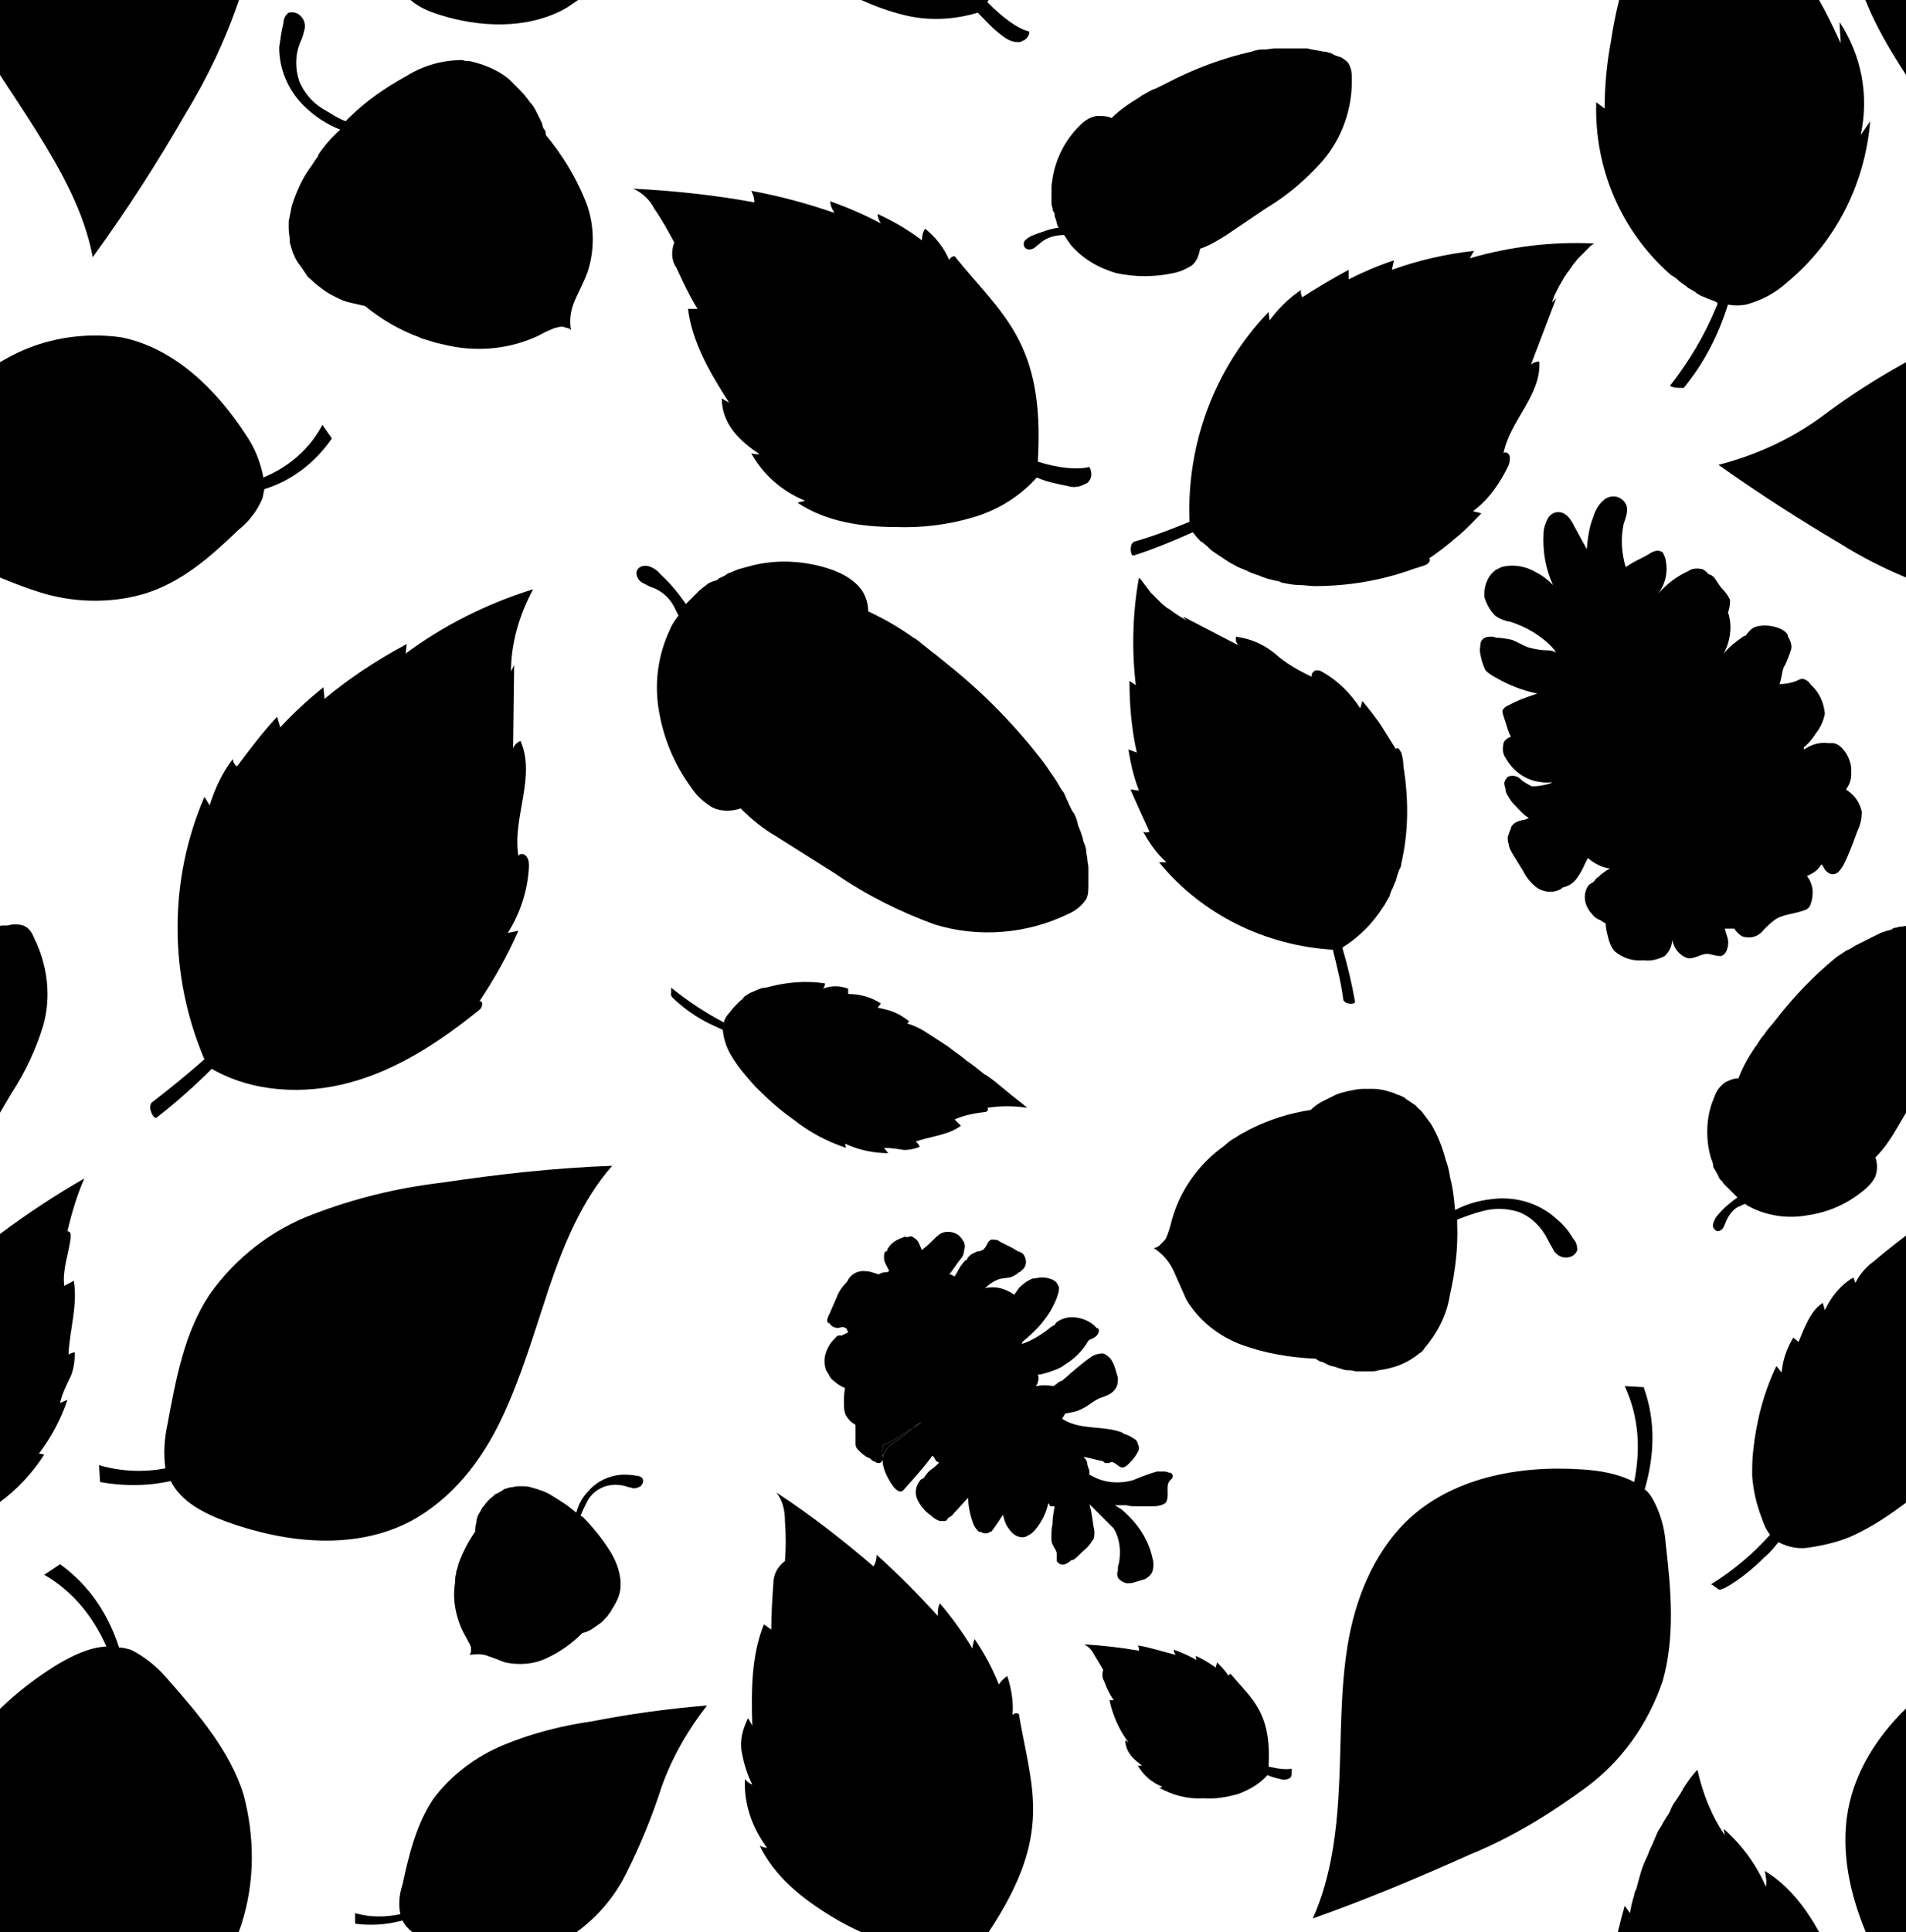
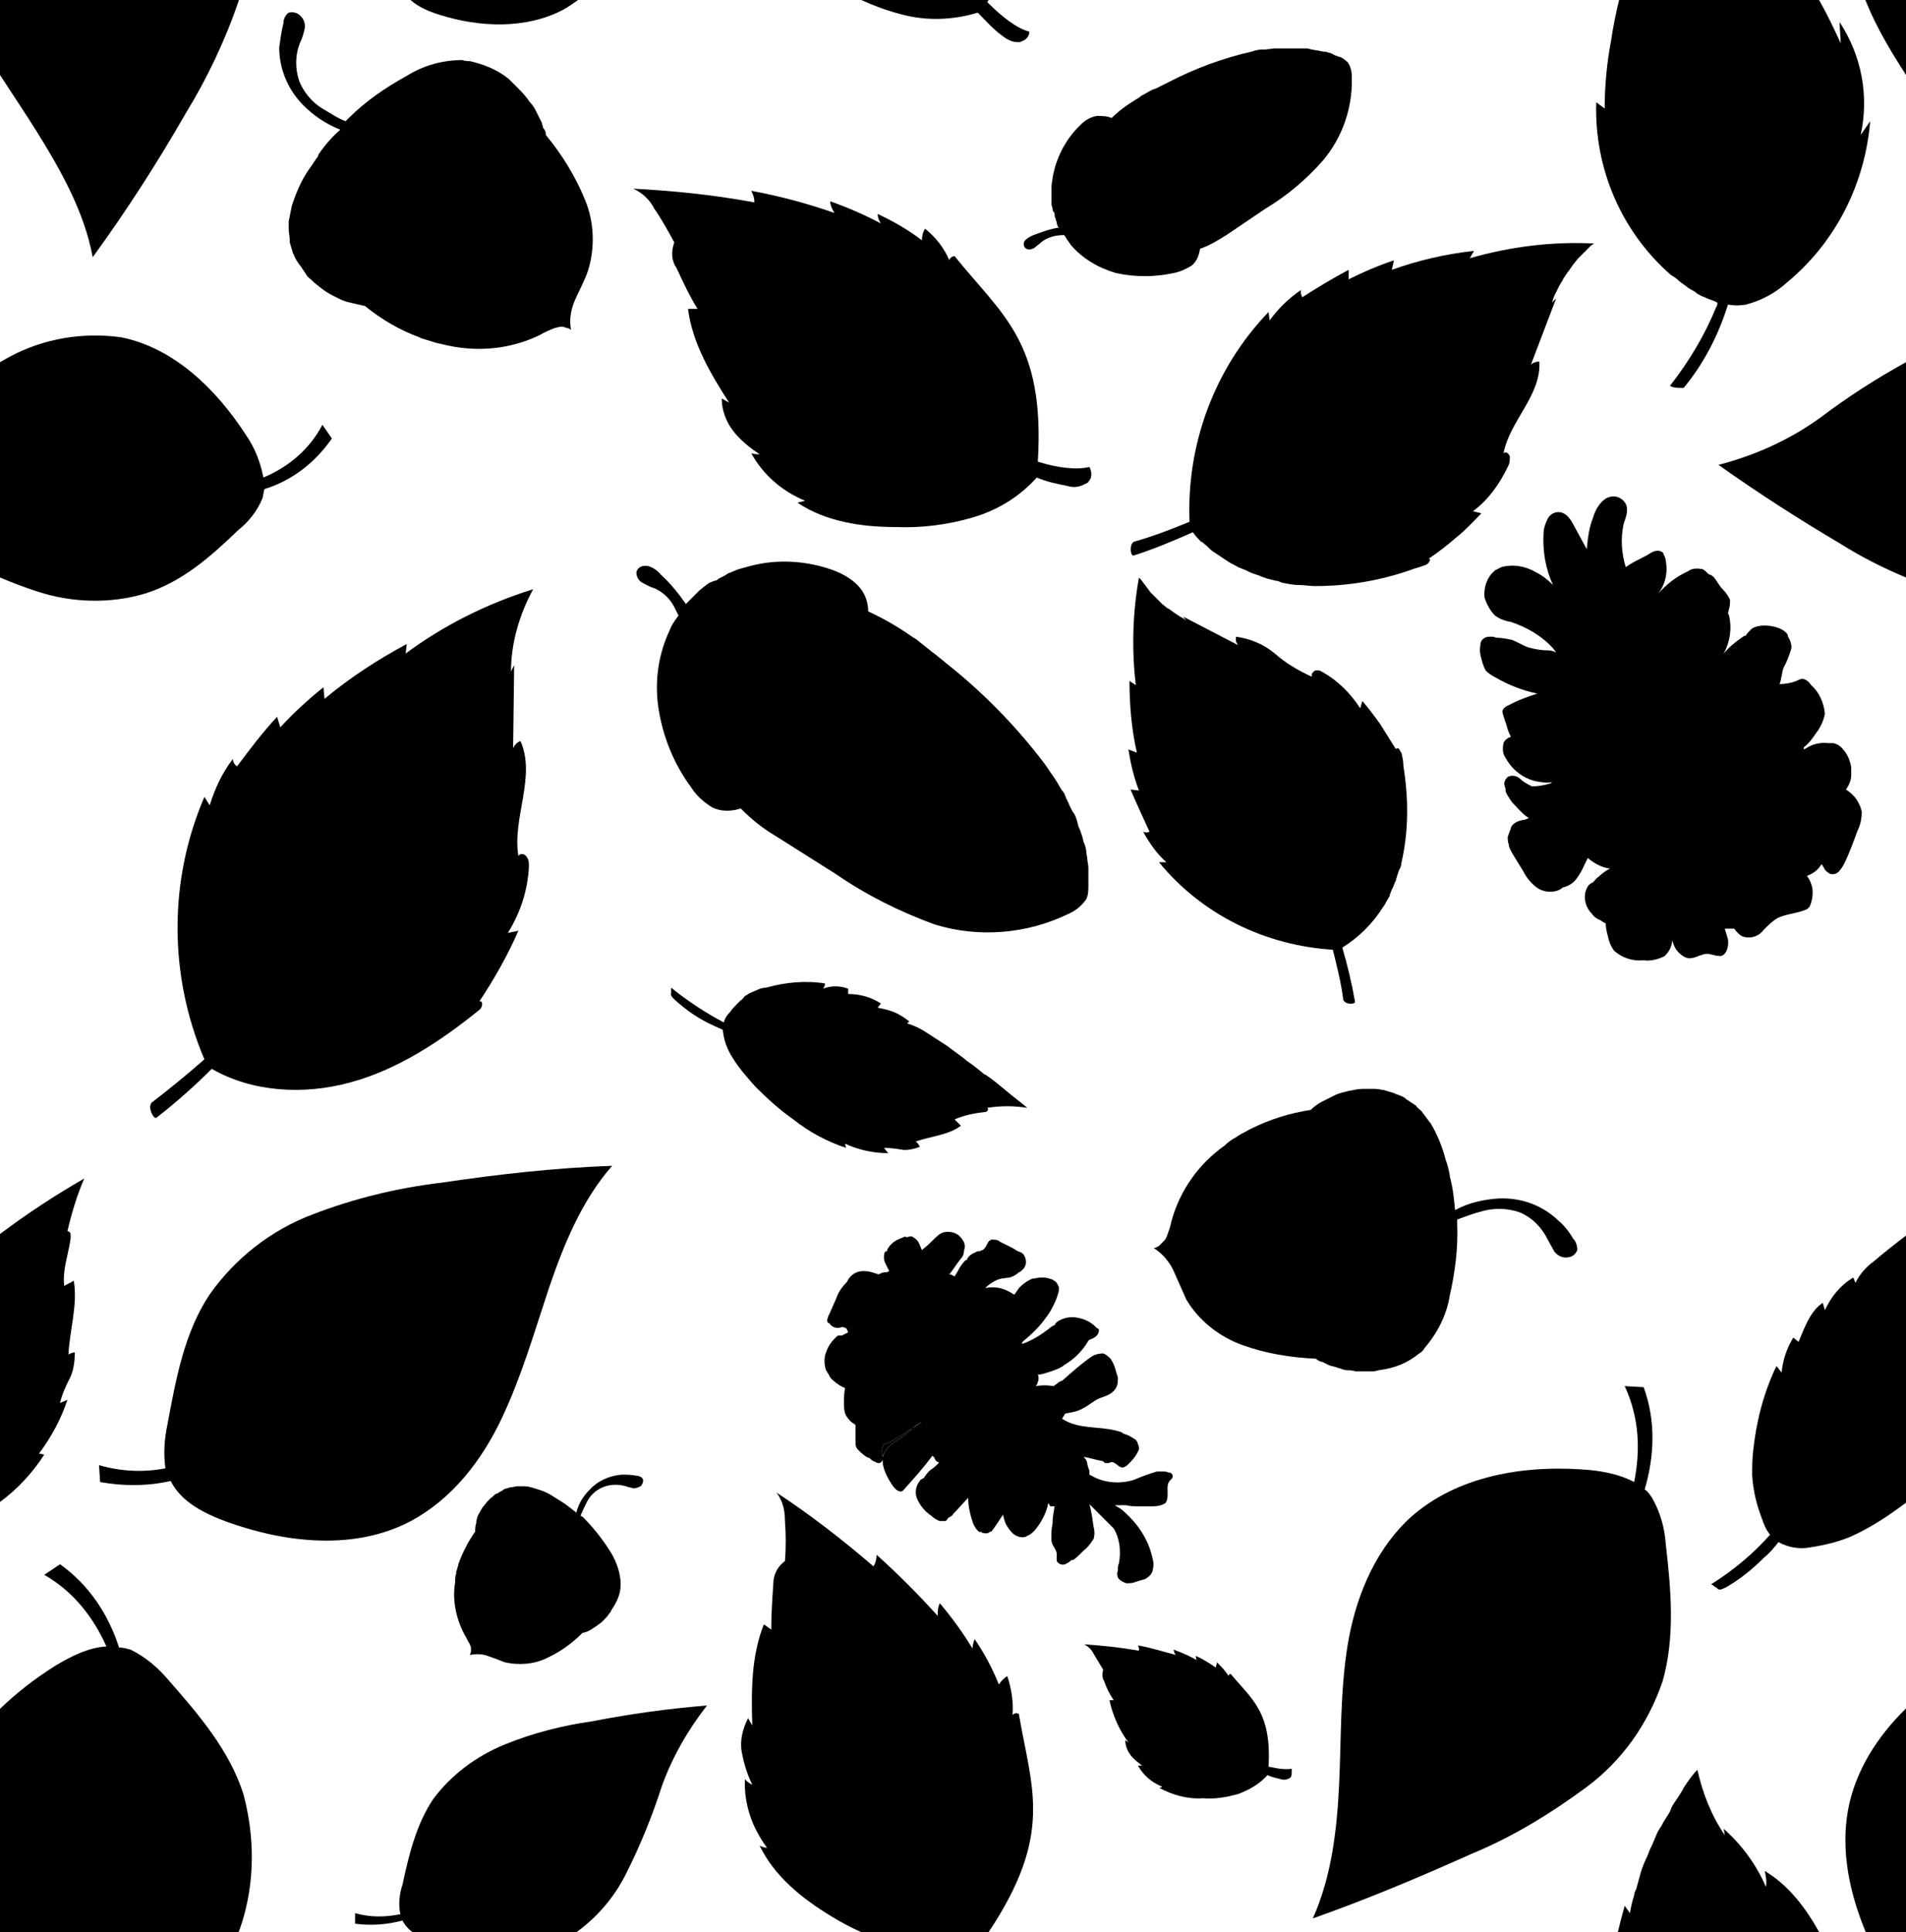
<svg xmlns="http://www.w3.org/2000/svg" id="Layer_1" viewBox="0 0 180.9 183.3">
  <path d="m85.9,136.1c.23-.18.44-.39.67-.59-.69.45-1.38.87-2.07,1.29-.2.1-.4.2-.6.2-.1.2-.2.4-.2.6,0,.28.08.47.09.66.02-.13.05-.25.11-.36.4-.9,1.3-1.2,2-1.8Z" stroke-width="0" />
  <path d="m172.8,39.6c-2.9,2.1-6.2,3.6-9.7,4.5,3.8,2.7,7.7,5.2,11.6,7.5,1.96,1.24,4.05,2.29,6.2,3.19v-20.43c-2.82,1.56-5.51,3.28-8.1,5.24Z" stroke-width="0" />
  <path d="m175.4,171.7c-.72,3.96.18,7.99,1.68,11.6h3.82v-21.22c-2.72,2.66-4.81,5.91-5.5,9.62Z" stroke-width="0" />
-   <path d="m180,88c-.2,0-.4.1-.5.2l-.4.1-.6.2-.4.2-.6.3-.4.2c-.2.1-.4.2-.6.3l-.4.2c-.2.1-.4.3-.7.4l-.2.1-.9.6c-2.2,1.8-4.1,3.8-5.8,6-.3.4-.6.7-.9,1.1l-.2.3c-.3.3-.5.7-.7,1l-.1.1c-.6.9-1.2,1.9-1.6,3-.5,0-.9.2-1.3.4-.5.4-.8.8-1,1.4-.1.2-.1.3-.2.5-.6,1.7-.6,3.6-.1,5.3.1.2.2.5.2.7s.2.4.3.6c0,.1.1.1.1.2.1.1.1.3.2.4.1.1.1.2.2.2l.2.3.2.2.3.3.2.2.3.3.2.2.1.1c-.7.5-1.3,1-1.8,1.6-.2.2-.4.5-.5.9-.1.3.1.6.4.7.3,0,.5-.2.6-.4.1-.2.2-.5.3-.7.3-.6.7-1.1,1.3-1.3.1-.1.3-.1.4-.2l.3.2c.2.1.4.2.6.3,1.6.7,3.3.9,5,.6,2.1-.3,3.8-1.1,5.3-2.3.5-.4.9-.8,1.2-1.4.2-.6.2-1.2,0-1.8.7-.7,1.2-1.4,1.7-2.2l1.2-2.03v-17.73l-.4.07c-.1,0-.3,0-.5.1Z" stroke-width="0" />
  <path d="m62.1,19.8c.7,1,1.3,2.1,1.9,3.2-.3.8-.3,1.7.2,2.4.6,1.3,1.2,2.6,2,3.9h-.9c.4,3.2,2.1,6.1,3.9,8.9l-.7-.4c0,1.1.4,2.2,1.1,3.1.7.9,1.6,1.6,2.5,2.2-.2,0-.5,0-.8-.1,1.1,2,2.9,3.6,5.1,4.5-.2.1-.5.1-.7.2,2.7,1.8,6.1,2.3,9.3,2.3,2.4.1,4.9-.2,7.3-.9s4.5-2,6.1-3.8c.9.4,1.9.6,2.9.8.6.2,1.2.1,1.7-.2q.1,0,.2-.1s.1,0,.1-.1c.3-.3.4-.8.1-1.4-1.2.3-3,.1-4.9-.5.7-11.4-3.4-13.9-7.9-19.5-.2,0-.5.2-.5.4-.5-1.2-1.3-2.2-2.3-3-.2.3-.3.7-.3,1.1-1.3-1-2.7-1.8-4.2-2.5,0,.3.1.6.3.9-1.5-.8-3.1-1.5-4.8-2.1,0,.4.2.8.4,1.1-2.6-.9-5.2-1.6-7.9-2.1.2.4.3.7.3,1.1-3.8-.7-7.6-1.1-11.5-1.3.9.4,1.6,1.1,2,1.9Z" stroke-width="0" />
  <path d="m120.4,167.6c.3-5.2-1.6-6.4-3.6-8.8-.1,0-.2.1-.2.2-.3-.5-.7-.9-1.1-1.3,0,.2-.1.3-.1.5-.6-.4-1.2-.8-1.9-1.1,0,.1,0,.3.1.4-.7-.4-1.4-.7-2.2-1,0,.2.1.4.2.5-1.2-.3-2.4-.7-3.6-.9.1.2.1.3.1.5-1.7-.3-3.5-.5-5.2-.6.4.2.7.5.9.9l.9,1.5c-.1.4-.1.8.1,1.1.2.6.5,1.2.9,1.8h-.4c.3,1.4.9,2.8,1.8,4l-.3-.2c0,.5.2,1,.5,1.4.3.4.7.7,1.1,1h-.4c.5.9,1.3,1.6,2.3,2-.1.1-.2.1-.3.1,1.3.7,2.7,1.1,4.2,1,1.1.1,2.2-.1,3.3-.4,1.1-.4,2.1-1,2.8-1.8.4.2.9.3,1.3.4.3.1.6,0,.8-.1l.1-.1c.1-.1.1-.4.1-.8-.6.1-1.3,0-2.2-.2Z" stroke-width="0" />
  <path d="m96.7,162.6c-.2-.1-.4-.1-.6.1.1-1.2-.1-2.5-.5-3.7-.3.2-.6.5-.8.8-.6-1.5-1.4-3-2.3-4.3-.1.3-.2.6-.2.9-.9-1.5-2-3-3.1-4.3-.2.4-.2.8-.2,1.2-1.8-2-3.8-4-5.8-5.8,0,.4-.1.8-.3,1.1-2.9-2.5-6-4.9-9.2-7,.6.8.8,1.7.8,2.7.1,1.3.1,2.6,0,3.8-.7.5-1.1,1.3-1.1,2.1-.1,1.5-.2,2.9-.2,4.4l-.7-.5c-1.2,3-1.2,6.3-1.1,9.6l-.4-.7c-.5,1-.8,2.1-.6,3.2.2,1.1.5,2.1,1,3.1-.3-.1-.5-.3-.7-.5-.1,2.4.7,4.6,2.1,6.5-.2,0-.5-.1-.7-.2,1.4,2.9,4,5,6.8,6.7.91.56,1.86,1.06,2.84,1.5h12.09c6.23-9.36,4.06-13.65,2.87-20.7Z" stroke-width="0" />
  <path d="m108.5,78.9c.6,1.1,1.3,2.1,2.2,2.9h-.7c4.1,5,10.1,7.9,16.5,8.3.4,1.6.8,3.2,1,4.8l.1.1c.2.3,1.1.3,1,0-.3-1.7-.7-3.4-1.2-5.1,1.6-1,2.9-2.3,3.9-3.9.1-.1.2-.3.3-.5l.3-.5v-.1c.1-.2.1-.3.2-.5,0-.1.1-.1.1-.2l.2-.5.1-.2c0-.2.1-.3.1-.4s.1-.2.1-.3.1-.2.1-.3c.1-.1.2-.4.2-.6.7-3,.7-6.1.2-9.2,0-.5-.1-.9-.2-1.3-.1-.1-.1-.2-.2-.3,0-.1-.1-.1-.2-.1s-.1,0-.1.1c-.5-.8-1-1.6-1.5-2.4-.5-.7-1.1-1.5-1.7-2.2l-.2.7c-.9-1.4-2.1-2.6-3.5-3.4-.2-.1-.3-.2-.5-.2h-.2c-.1,0-.2.1-.2.1l-.1.1q-.1.1-.1.2v.2c-1.3-.6-2.5-1.3-3.5-2.2-1.1-.9-2.3-1.4-3.7-1.6v.2c0,.2,0,.3.1.4,0,.1.1.2.1.2l-5.2-2.7.3.4c-.2-.2-.4-.3-.6-.4l-.3-.2-.3-.2-.4-.3-.2-.1-.5-.4-.1-.1-.5-.5-.5-.5c-.3-.4-.6-.8-.9-1.2l-.2-.2c-.6,3.3-.7,6.8-.3,10.2l-.6-.4c0,2.3.2,4.6.7,6.8l-.8-.3c.2,1.3.5,2.6,1,3.9l-.8-.1c.6,1.4,1.2,2.7,1.8,4-.2.1-.4.1-.6,0Z" stroke-width="0" />
  <path d="m14.9,106c1.8-1.4,3.6-3,5.2-4.6,3.8,2.2,8.7,2.5,13.1,1.3,4.5-1.2,8.6-3.9,12.3-6.9.3-.2.4-.9,0-.8,1.4-2.1,2.7-4.4,3.7-6.7l-1,.2c1.2-1.9,1.9-4.1,2-6.3,0-.3,0-.6-.2-.9s-.6-.4-.8-.1c-.6-3.6,1.7-7.5.2-10.9-.3.1-.6.4-.7.7l.1-7.9-.3.6c0-2.7.8-5.4,2.1-7.8-4.5,1.4-8.6,3.5-12.1,6.1l.1-.9c-2.8,1.5-5.4,3.2-7.8,5.2l-.1-1.1c-1.5,1.2-2.8,2.4-4.1,3.8l-.3-1c-1.4,1.5-2.6,3.1-3.8,4.7-.2-.1-.4-.4-.4-.7-1,1.3-1.7,2.8-2.2,4.4l-.5-.8c-3.4,7.9-3.4,16.9,0,24.9-1.6,1.4-3.3,2.8-5,4.1q-.1.1-.1.2c-.2.4.3,1.5.6,1.2Z" stroke-width="0" />
  <path d="m128,26.5v-.9c-1.5.8-3,1.7-4.4,2.6-.1-.2-.2-.5-.1-.7-1.2.8-2.2,1.8-3,2.9l-.1-.8c-5.1,5.3-7.8,12.5-7.5,19.9-1.7.7-3.5,1.4-5.3,1.9l-.1.1c-.3.3-.2,1.3.1,1.2,1.9-.6,3.8-1.4,5.6-2.2l.1.1c.2.3.5.6.7.8.1,0,.2.1.3.2.3.2.5.5.8.7l.3.2c.3.2.6.4.9.6l.3.2c.3.2.6.3.9.5l.5.2c.3.1.6.3.9.4l.6.2c.2.1.5.2.8.3l.8.2c.3,0,.5.2.7.2.5.1,1,.2,1.5.2s1,.1,1.5.1c3.1,0,6.1-.5,9-1.5.5-.2,1-.3,1.5-.5.3-.1.6-.6.3-.6.9-.6,1.8-1.3,2.6-2,.9-.7,1.6-1.5,2.4-2.3l-.8-.2c1.5-1.1,2.6-2.7,3.4-4.4.1-.3.1-.5.1-.8-.1-.3-.4-.5-.6-.3.6-3.1,3.6-5.5,3.4-8.7-.3,0-.6.1-.8.3.8-2.1,1.6-4.2,2.4-6.3l-.4.4c.1-.3.2-.6.3-.8l.2-.4.2-.4.3-.5.1-.2.4-.6.1-.1c.1-.2.3-.4.4-.6.2-.2.3-.4.5-.6.4-.4.8-.8,1.2-1.2l.3-.2c-4-.2-8,.3-11.8,1.4l.4-.7c-2.7.3-5.3.9-7.8,1.8l.2-.9c-1.5.5-2.9,1.1-4.3,1.8Z" stroke-width="0" />
  <path d="m52.1,122.2c1.4-4.1,3.1-8.3,6-11.6-5.5.2-10.8.8-16.2,1.6-4.2.5-8.3,1.5-12.2,3-4,1.5-7.4,4.2-9.8,7.6-2.4,3.6-3.2,8-4,12.3-.3,1.4-.4,2.8-.2,4.2-2.1.4-4.2.3-6.3-.3l.1,1.6c2.2.4,4.5.4,6.7-.1,1,2,3.2,3.1,5.4,3.9,5.6,2,12.1,2.7,17.4-.1,3.9-2.1,6.7-5.7,8.6-9.7s3.1-8.2,4.5-12.4Z" stroke-width="0" />
  <path d="m59.5,177.6c1.3-2.6,2.4-5.3,3.3-8.1,1-2.8,2.5-5.4,4.3-7.7-3.7.3-7.3.8-10.9,1.5-2.8.4-5.6,1.1-8.3,2.2-2.7,1.1-5.1,2.9-6.8,5.2-1.6,2.4-2.3,5.3-2.9,8.1-.3.9-.4,1.9-.2,2.8-1.5.3-2.9.3-4.3-.1v1c1.5.2,3,.1,4.5-.3.21.43.54.79.94,1.1h15.58c2.03-1.47,3.69-3.44,4.78-5.7Z" stroke-width="0" />
  <path d="m152.3,10.3l-.8-.6c-.2,6.3,2.4,12.3,7.1,16.4.2.1.5.3.7.5l.1.1.7.5.1.1.7.4.1.1c.3.2.5.3.8.4l.2.1c.3.1.5.2.8.3q.1.1.2.1c0,.1,0,.3-.1.4-1.1,2.7-2.6,5.2-4.4,7.5.3.2.7.2,1.1.2h.2c1.9-2.3,3.3-5,4.2-7.9.6.1,1.1.1,1.7,0,1.5-.4,2.8-1.1,3.9-2.1,4.6-3.8,7.4-9.3,7.9-15.3l-.9,1.3c.8-3.7.1-7.5-2-10.7,0,.7.1,1.4.1,2-.63-1.37-1.29-2.77-2.05-4.1h-18.98c-.32,1.3-.58,2.6-.77,3.9-.4,2.1-.6,4.3-.6,6.4Z" stroke-width="0" />
  <path d="m80.2,108.5c1.3.6,2.7.9,4.1.9l-.4-.5c.7,0,1.3.1,1.9.2.5,0,1-.1,1.5-.3-.1-.2-.2-.4-.4-.5,1.4-.5,3.1-.6,4.3-1.5-.2-.2-.4-.4-.6-.6.9-.4,1.9-.6,2.9-.7,0,0,.1,0,.2-.1s.1-.2,0-.3c1.3-.2,2.5-.2,3.8,0-.7-.6-1.4-1.1-2.1-1.7-.6-.5-1.2-1-1.8-1.4l-.2-.1c-.6-.5-1.1-.9-1.7-1.3l-.1-.1c-.5-.4-1.1-.8-1.6-1.2l-.3-.2c-.6-.4-1.1-.7-1.7-1.1-.6-.4-1.2-.7-1.9-.9l.1-.1.1-.1c-.5-.4-1-.7-1.5-.9-.5-.2-1-.3-1.5-.4l.3-.4c-.9-.6-2-.9-3.1-.9v-.5c-.8-.3-1.6-.3-2.4,0,.1-.1.2-.3.2-.5-1.9-.3-3.8-.1-5.6.4-.3,0-.6.1-.8.2-.2.1-.5.2-.7.3-.2.1-.3.2-.5.3l-.1.1c-.1.2-.3.3-.4.4l-.1.1-.1.1c-.2.2-.5.5-.7.8-.3.3-.5.6-.6,1-1.7-.9-3.4-2-5-3.3v.5c-.1.3.2.5.4.7,1,.9,2,1.6,3.2,2.2.4.2.9.4,1.3.6.1,1,.4,1.8.9,2.6.6,1,1.4,1.9,2.2,2.8,1.1,1.1,2.3,2.2,3.6,3.1,1.5,1.2,3.2,2.1,5,2.7l-.1-.4Z" stroke-width="0" />
  <path d="m167.5,177.5c.1.5.2,1,.1,1.5-.9-2.1-2.3-4-4-5.5l.1.6c-1.3-1.9-2.1-4-2.6-6.2-.5.5-.9,1.1-1.3,1.7-.2.4-.4.7-.6,1-.2.3-.5.7-.6,1-.1.3-.3.6-.5.9-.2.3-.3.5-.4.7-.2.3-.4.6-.5.9l-.3.7c-.1.3-.3.6-.4.9-.1.3-.2.5-.3.7s-.3.7-.4,1l-.2.7-.3,1.1c-.1.2-.2.4-.2.6-.2.6-.3,1.1-.4,1.7l-.5-.7c-.24.83-.45,1.67-.65,2.5h19.11c-1.3-2.32-2.89-4.44-5.16-5.8Z" stroke-width="0" />
  <path d="m156.8,142.1c-.2-.3-.4-.6-.7-.8.9-3.1,1.1-6.4-.1-9.7l-1.8-.1c1.4,3,1.5,6.1.9,9.1-1.5-.8-3.3-1.1-5-1.2-6-.4-12.4.8-16.7,5-3.1,3.1-4.8,7.4-5.5,11.7-.7,4.3-.6,8.8-.8,13.1-.2,4.3-.7,8.8-2.5,12.8,5.1-1.8,10.1-3.9,15-6.1,3.9-1.6,7.5-3.8,10.9-6.3,3.4-2.5,5.9-6,7.3-10.1,1.2-4.2.8-8.7.3-13-.1-1.5-.5-3-1.3-4.4Z" stroke-width="0" />
  <path d="m23.1,170.2c-1.3-4.1-4.2-7.5-7.1-10.8-1-1.2-2.2-2.2-3.6-2.9-.4-.1-.7-.2-1.1-.2-1-3.1-2.8-5.9-5.6-7.9l-1.5,1c2.8,1.6,4.7,4.1,5.9,6.8-1.7.1-3.3.9-4.8,1.8-1.89,1.18-3.7,2.56-5.3,4.12v21.18h22.65c.08-.23.18-.46.25-.7,1.3-4,1.3-8.3.2-12.4Z" stroke-width="0" />
  <path d="m176.1,121.7c-.1-.2-.1-.3-.2-.5-1.2.7-2.1,1.8-2.7,3.1l-.2-.7c-1.2.8-1.7,2.3-2.3,3.7l-.5-.4c-.6,1-1,2.1-1.1,3.3-.2-.2-.3-.4-.5-.6-1.2,2.5-1.9,5.2-2.2,8-.1.8-.1,1.6-.1,2.4.1,1.4.4,2.7.9,4,.2.6.4,1.1.8,1.6-1.6,1.8-3.5,3.4-5.6,4.7l.2.1c.1.1.2.2.3.2.3.4.6.1.9,0,1.4-.8,2.6-1.8,3.7-2.9.5-.4.9-.9,1.3-1.4.9.5,2,.7,3,.5,1.3-.2,2.6-.5,3.8-1,1.6-.7,3.2-1.7,4.7-2.8.21-.14.4-.3.6-.44v-25.34c-1.05.8-2.09,1.62-3.1,2.48-.7.5-1.3,1.2-1.7,2Z" stroke-width="0" />
  <path d="m33.2,28.7c.4.1.9.2,1.3.3h.1c1.6,1.3,3.3,2.3,5.2,3l.2.1c.3.1.7.2,1,.3l.3.1c.4.1.9.2,1.3.3,2.9.6,5.9.3,8.6-1,.5-.3,1-.5,1.5-.7.2,0,.3-.1.5-.1h.1c.1,0,.3,0,.4.1.2,0,.4.1.5.2-.2-1,0-2,.4-2.9.4-.9.9-1.8,1.2-2.7.7-2.2.6-4.7-.3-6.8-.9-2.2-2.2-4.3-3.7-6.1v-.1c0-.2-.1-.4-.2-.5-.1-.1-.1-.4-.2-.6-.1-.2-.2-.4-.3-.6-.1-.2-.2-.4-.3-.6-.1-.2-.3-.5-.5-.7-.1-.1-.2-.3-.3-.4-.3-.4-.6-.7-.9-1l-.8-.8c-1.1-.9-2.4-1.4-3.7-1.7-.2,0-.5,0-.7-.1-1.9,0-3.7.5-5.3,1.5-2,1.1-3.9,2.4-5.5,4l-.3.3c-.8-.3-1.5-.8-2.2-1.2-1-.6-1.8-1.6-2.2-2.6-.4-1.2-.4-2.5.1-3.7.2-.4.3-.8.4-1.2.1-.4,0-.9-.3-1.2-.3-.4-.8-.5-1.2-.4-.3.2-.5.6-.5,1-.2.8-.3,1.6-.4,2.3,0,2,.8,4,2.3,5.5,1,1,2.2,1.8,3.5,2.3-.8.7-1.5,1.5-2.1,2.4v.1c-.3.4-.6.9-.9,1.3-.7,1-1.2,2.2-1.6,3.4-.1.5-.2,1-.3,1.5v.7c0,.4.1.7.1,1.1v.2c.1.3.2.7.3,1,0,.1.1.1.1.2.1.3.3.6.5.9l.1.1c.2.3.4.6.6.9.1.2.3.3.5.5.3.3.7.6,1.1.9.4.3.8.5,1.2.7.4.2.8.4,1.3.5Z" stroke-width="0" />
  <path d="m140.7,114.9c1.1-.3,2.3-.3,3.5.1,1.2.5,2.1,1.4,2.7,2.6.2.4.4.7.6,1.1.3.4.7.6,1.1.6.5,0,.9-.2,1.1-.7,0-.4-.1-.8-.4-1.1-.4-.7-.9-1.3-1.5-1.8-1.5-1.4-3.5-2.1-5.6-2-1.4.1-2.8.4-4.1,1.1-.1-1.1-.2-2.1-.5-3.2v-.1c-.1-.5-.2-1-.4-1.5-.3-1.2-.8-2.4-1.4-3.4-.3-.4-.6-.8-.9-1.2-.2-.2-.4-.3-.5-.5l-.9-.6s-.1,0-.1-.1c-.3-.2-.6-.3-.9-.4l-.2-.1c-.3-.1-.7-.2-1-.3h-.1c-.4-.1-.7-.1-1.1-.1h-.7c-.5,0-.9.1-1.4.2-.4.1-.9.2-1.3.4-.4.2-.8.4-1.2.6-.4.2-.8.5-1.1.8-2,.3-3.9.9-5.7,1.8l-.2.1c-.3.2-.6.3-.9.5l-.3.2c-.4.2-.8.5-1.1.8-2.4,1.7-4.2,4.2-5,7.1-.1.5-.3,1.1-.5,1.6-.1.2-.2.3-.3.4l-.1.1c-.1.1-.2.2-.3.3-.2.1-.3.2-.5.2.8.5,1.5,1.3,1.9,2.2.4.9.8,1.8,1.2,2.7,1.2,2,3.1,3.5,5.3,4.3,2.2.8,4.6,1.2,7,1.3l.1.1c.2.1.3.2.5.2.2.1.4.2.6.3.2.1.4.1.7.2.2.1.4.1.6.2.3.1.5.1.8.1l.5.1h1.4c.2,0,.5,0,.7-.1,1.6-.2,2.8-.7,3.9-1.6.2-.1.4-.3.5-.5,1.2-1.4,2.1-3.1,2.4-5,.5-2.2.8-4.5.7-6.8v-.4c.8-.3,1.6-.6,2.4-.8Z" stroke-width="0" />
  <path d="m60.4,140c-.5-.1-.9-.1-1.4-.1-1.2.1-2.3.6-3.1,1.5-.6.6-1,1.3-1.2,2.1-.5-.4-1-.8-1.5-1.1-.3-.2-.5-.3-.8-.5-.6-.4-1.3-.6-2-.8-.3-.1-.6-.1-.9-.1h-.4c-.2,0-.4.1-.6.1h-.1c-.2.1-.4.1-.6.2l-.1.1c-.2.1-.4.2-.5.3h-.1c-.2.1-.3.3-.5.4l-.3.3c-.2.2-.3.4-.5.6-.1.2-.3.5-.4.7-.1.2-.2.5-.2.8-.1.3-.1.5-.1.8-.7,1-1.2,2-1.6,3.1v.1c-.1.2-.1.4-.2.6v.2c-.1.2-.1.5-.1.8-.3,1.7.1,3.5.9,5,.2.3.3.6.5.9,0,.1.1.2.1.3v.4c0,.1-.1.2-.1.3.6-.1,1.2-.1,1.7.1.6.2,1.1.4,1.6.6,1.3.3,2.8.2,4-.4,1.3-.6,2.4-1.4,3.4-2.4h.1l.3-.1.4-.2.3-.2.3-.2c.1-.1.3-.2.4-.3l.2-.2c.2-.2.4-.4.5-.6.1-.1.2-.2.2-.3.6-.9.9-1.6.9-2.4v-.4c-.1-1.1-.5-2.1-1.1-3-.7-1.1-1.6-2.2-2.5-3.1l-.2-.1c.2-.5.4-.9.6-1.3.3-.6.8-1.1,1.5-1.4.7-.3,1.5-.3,2.2-.1.2.1.5.1.7.2.3,0,.5-.1.7-.2.2-.2.3-.5.2-.7-.1-.2-.4-.3-.6-.3Z" stroke-width="0" />
  <path d="m103.8,146c.1-.4.1-.8,0-1.1-.1-.7-.2-1.5-.4-2.2l2.3,2.3c.6,1,.7,2.2.5,3.3-.1.2-.1.4-.1.6v.1c-.1.2-.1.6.1.8.2.2.4.3.7.4.3,0,.6,0,.8-.1.3-.1.7-.2,1-.3.3-.2.6-.4.7-.8.1-.4.1-.8,0-1.1-.3-1.5-1.1-2.9-2.2-4-.3-.3-.6-.6-.9-.8-.2-.1-.3-.2-.5-.3h1.1c.3.1.7.1,1.1.1h1.5c.4,0,.8-.1,1.1-.3.5-.6-.1-1.7.5-2.2.1-.1.2-.2.2-.3s0-.2-.1-.3c-.1-.1-.2-.1-.3-.1-.2-.1-.3-.1-.5-.1h-.6c-.7.2-1.5.5-2.2.8-1.3.4-2.8.3-4-.4l-.2-.1v-.1c0-.2,0-.4-.1-.5,0-.1-.1-.3-.1-.4,0-.2-.1-.4-.2-.5-.1-.1-.1-.2-.2-.2.6.1,1.2.3,1.8.4.1,0,.1.1.2.1,0,0,0,.1.1.1h.3c.1,0,.2-.1.3-.1.3,0,.6.4.9.5.3.1.6-.2.8-.4.4-.4.7-.8.9-1.3,0-.2,0-.3-.1-.5,0-.1-.1-.3-.2-.4-.3-.2-.6-.4-.9-.5l-.3-.1-.1-.1c-1.6-.6-3.3-.3-4.9-.9-.3-.1-.6-.3-.8-.4l.3-.5c.6-.1,1.2-.2,1.7-.5.6-.3,1.1-.8,1.7-1,.6-.2,1.1-.4,1.4-.9.2-.3.2-.7.2-1-.1-.3-.2-.7-.3-1-.1-.3-.2-.5-.4-.8-.2-.2-.4-.4-.7-.5-.4,0-.8.1-1.1.3-1,.7-1.9,1.5-2.8,2.3-.1,0-.3.1-.4.2-.1.1-.3.2-.4.3-.6-.1-1.1-.1-1.7,0,.1-.1.2-.3.2-.4.1-.2.1-.5,0-.7h.2c.5-.1,1.1-.3,1.6-.5.2-.1.5-.2.7-.4.5-.3.9-.6,1.3-1,.4-.4.7-.8,1-1.3l.1-.1c.3-.1.5-.2.7-.4.1-.1.2-.3.2-.5,0-.1-.1-.2-.2-.2-.1-.1-.2-.2-.3-.3-.5-.4-1-.6-1.6-.7-.6-.1-1.2,0-1.7.3-.2.1-.3.2-.4.4-.2.1-.4.2-.6.4-.8.6-1.6,1.1-2.5,1.4v-.1c.1-.2.3-.3.4-.4.7-.6,1.3-1.2,1.8-1.9.3-.4.5-.7.7-1.1.2-.4.4-.8.5-1.2.1-.2.1-.5.1-.7-.1-.2-.2-.4-.3-.5l-.3-.2-.3-.1c-.3-.1-.5-.1-.8-.1s-.5.1-.8.1c-.5.2-.9.5-1.3.9-.1.2-.3.4-.4.6h-.1c-.4-.3-.9-.5-1.3-.6-.5-.1-.9-.1-1.4,0,.3-.3.7-.6,1.2-.8.5-.2,1-.1,1.4-.3.2-.1.4-.2.6-.4.1,0,.2-.1.3-.2.4-.3.5-.9.2-1.4-.1-.2-.3-.3-.6-.4-.2-.1-.3-.2-.5-.3l-1.2-.6c-.2-.2-.5-.2-.8-.2-.3.1-.4.4-.5.6-.1.2-.4.5-.4.4-.1,0-.1.1-.2.1s-.3,0-.4.1c-.3.1-.6.3-.8.6v.1c-.1,0-.2.1-.2.1-.3.3-.5.6-.7,1-.1.2-.2.3-.3.5-.2-.1-.3-.2-.5-.2.4-.5.7-1,1.1-1.5.2-.2.3-.5.3-.8.1-.2.1-.5,0-.7,0-.1-.1-.2-.1-.2-.1-.2-.3-.4-.4-.5-.4-.3-.9-.4-1.4-.3-.4.1-.7.4-1,.7s-.6.6-1,.9l-.1.1c-.1-.2-.2-.5-.3-.7-.1-.2-.3-.4-.5-.5q-.1-.1-.2-.1c-.1,0-.3,0-.4.1-.1-.1-.3-.1-.4,0-.6.2-1.1.5-1.4,1-.1.1-.1.2-.1.3h-.1c-.2.1-.2.3-.2.6v.1c0,.2.1.4.2.6.1.2.2.4.3.6-.1,0-.2.1-.2.1-.2,0-.4,0-.6.1l-.2.1c-.4-.1-.8-.3-1.2-.3-.8-.1-1.5.3-1.8,1-.4.4-.8.9-1,1.5l-.7,1.6c-.1.1-.1.3-.2.5,0,.2.1.4.2.3.2.4.7.6,1.2.4h.1c.1,0,.2.1.3.1.1.1.1.2.2.4-.2.1-.4.2-.6.3h-.3c-.1,0-.2.1-.3.2-.4.4-.7.8-.9,1.4-.2.5-.2,1.1,0,1.7.1.1.1.2.2.3.1.2.2.4.3.5.3.3.7.6,1.1.8.1,0,.2.1.2.1-.1.5-.1,1-.1,1.4s0,.8.2,1.2c.2.3.4.6.8.8l.1.1v1.8c0,.2.1.4.2.5.3.3.6.6,1,.8h.1c.2.2.3.3.6.4.1.1.2.1.4.1.19-.09.28-.27.29-.46,0-.03,0-.05,0-.08-.01-.19-.09-.38-.09-.66,0-.2.1-.4.2-.6.2,0,.4-.1.6-.2.69-.41,1.38-.84,2.07-1.29.27-.23.56-.45.93-.61-.31.22-.62.41-.93.61-.23.2-.44.4-.67.59-.7.6-1.6.9-2,1.8-.05.12-.09.24-.11.36,0,.01,0,.02,0,.04,0,.01,0,.03-.01.04-.1.83.4,1.8.91,2.56.2.3.5.6.8.6.2,0,.3-.2.4-.3.9-1,1.8-2,2.6-3.1q.1.1.2.2c0,.1.1.2.1.2,0,.1.1.1.2.2h.1v.1c-.2.2-.4.4-.7.6s-.5.5-.7.8c-.1.1-.3.1-.4.3-.4.5-.5,1.2-.2,1.8.3.6.7,1.1,1.3,1.5.2.2.5.4.8.5h.5c.1,0,.2-.1.3-.3.2-.1.4-.2.5-.4.5-.5.9-1,1.4-1.5,0,.8.2,1.7.5,2.5.1.2.2.4.4.6.1.1.2.2.3.1l.1.1c.3.1.6.1.8-.1h.1c.4-.5.7-1,1.1-1.6.1.4.2.8.4,1.1.2.3.4.6.7.8.3.2.7.3,1,.2q.1,0,.2-.1c.3-.1.5-.3.7-.5.6-.7,1.1-1.6,1.3-2.6.1.1.1.2.2.3h.4c-.1.6-.2,1.1-.2,1.7-.1.4-.1.8-.1,1.2v.3c0,.5.5.9.5,1.3v.7c.2.3.5.4.8.3.2-.1.4-.2.6-.4.1,0,.2,0,.3-.1.4-.3.7-.7,1.1-1,.3-.3.5-.6.7-.9Z" stroke-width="0" />
  <path d="m83.79,138.26s0,.05,0,.08c0-.01.01-.03.01-.04,0-.01,0-.02,0-.04Z" stroke-width="0" />
  <path d="m86.57,135.51c.31-.2.62-.4.93-.61-.38.16-.67.38-.93.61Z" stroke-width="0" />
  <path d="m67.6,76.6c.8.4,1.8.4,2.7.1,1,1,2.1,1.9,3.3,2.6l5.7,3.6c2.9,2,6.1,3.6,9.4,4.8,4.2,1.3,8.8.9,12.7-1,.7-.3,1.3-.8,1.7-1.4.2-.4.2-.9.2-1.3v-1.7c0-.2-.1-.6-.1-.8s-.1-.5-.1-.7-.1-.6-.2-.8c-.1-.2-.1-.4-.2-.7-.1-.3-.2-.6-.3-.8-.1-.2-.1-.4-.2-.7-.1-.3-.2-.6-.4-.8l-.3-.6c-.1-.3-.3-.6-.4-.9-.1-.3-.2-.4-.3-.5-.2-.3-.4-.7-.6-1l-.2-.3c-.3-.4-.6-.9-.9-1.3-2.5-3.3-5.5-6.4-8.7-9-.5-.4-1.1-.9-1.6-1.3l-.4-.3c-.5-.4-1-.8-1.5-1.2-.1,0-.1-.1-.2-.1-1.4-1-2.8-1.8-4.3-2.5,0-.7-.2-1.4-.6-2-.5-.7-1.2-1.2-2-1.6-.2-.1-.5-.2-.7-.3-2.5-.9-5.3-1.1-7.9-.4-.4.1-.7.2-1.1.3-.3.1-.7.3-1,.4l-.3.2-.6.3c-.1.1-.2.2-.4.2l-.5.2-.4.3-.5.4-.3.3-.4.4-.4.4-.2.2c-.7-1-1.5-2-2.4-2.8-.3-.4-.8-.7-1.2-.8-.5-.1-1,.1-1.1.6,0,.4.2.8.6,1,.4.2.7.4,1.1.5.9.4,1.6,1.1,2,2,.1.2.2.4.3.6-.1.1-.2.3-.3.4-.2.3-.4.6-.5.9-1.1,2.3-1.5,4.9-1.1,7.5.4,2.6,1.4,5.2,3.1,7.5.5.8,1.2,1.4,2,1.9Z" stroke-width="0" />
  <path d="m98.2,23.5c.2-.2.4-.3.6-.5.6-.5,1.4-.7,2.2-.7l.2.3c.1.2.3.4.4.6,1.1,1.3,2.6,2.2,4.3,2.7,1.8.4,3.7.4,5.5,0,.6-.1,1.2-.4,1.7-.7.5-.4.7-1,.8-1.6.9-.3,1.7-.8,2.5-1.3l3.7-2.5c2-1.2,3.8-2.7,5.4-4.5,1.9-2.2,2.9-5.1,2.8-8,0-.5-.1-1-.4-1.4-.2-.2-.5-.4-.7-.5h-.1c-.2-.1-.3-.1-.5-.2-.2-.1-.3-.2-.5-.2-.2-.1-.4-.1-.5-.1l-.5-.1-.6-.1-.4-.1h-3.2l-.8.1h-.3c-.4,0-.7.1-1,.2-2.7.6-5.4,1.6-7.9,2.9l-1.2.6-.3.1c-.4.2-.7.4-1.1.6l-.1.1c-1,.6-1.9,1.2-2.7,2-.4-.2-.9-.2-1.4-.2-.6.1-1.1.4-1.5.8-.1.1-.2.2-.4.4-1.2,1.3-2,2.9-2.3,4.7,0,.2-.1.5-.1.8v1.7c0,.1.1.3.1.4s0,.2.1.3c.1.1.1.2.1.4,0,.1.1.2.1.3s.1.2.1.4l.1.3.1.1c-.8.1-1.6.4-2.4.7-.3.1-.6.3-.8.5s-.2.6.1.8c.2.1.5.1.8-.1Z" stroke-width="0" />
-   <path d="m4.1,97.3c.8-2.8.4-5.8-.9-8.4-.2-.5-.5-.9-1-1.1-.3-.1-.6-.1-.9-.1h-.1l-.5.1H.2l-.2.04v17.73c.36-.62.72-1.24,1.1-1.87,1.3-2,2.3-4.1,3-6.4Z" stroke-width="0" />
  <path d="m173.5,70.5c-.7-.1-1.5.1-2.1.5l-.2.1v-.2c.5-.4.8-.8,1.2-1.4.4-.5.7-1.2.8-1.8-.1-1-.5-2-1.3-2.7-.2-.3-.4-.5-.8-.6-.2,0-.4.1-.6.2-.5.2-1.1.3-1.6.3.2-.5.2-1.1.4-1.6.3-.5.5-1.1.7-1.7.1-.4-.1-.9-.3-1.2,0-.2-.1-.3-.2-.4-.7-.7-2.6-.9-3.3-.3-.2.2-.4.4-.5.6-.1,0-.3.1-.4.2-.6.4-1.2.9-1.7,1.5.6-1.1.8-2.4.5-3.6q0-.1-.1-.2c.1-.4.2-.7.2-1.1v-.2c-.2-.4-.4-.7-.7-1-.3-.3-.5-.7-.8-1.1-.1-.1-.3-.3-.5-.3-.2-.2-.4-.4-.6-.5-.5-.1-1-.1-1.4.2-1.1.5-2,1.2-2.8,2.1l.2-.3c.5-.8.7-1.8.5-2.8,0-.2-.1-.4-.2-.6q0-.1-.1-.2c-.4-.3-.9-.1-1.2.1-.3.2-.9.5-1.3.7-.4.2-.7.4-1,.6-.4-1.3-.5-2.7-.2-4.1.2-.6.5-1.3.2-1.9-.4-.7-1.2-.9-1.9-.5-.6.4-1,1.1-1.2,1.8-.4,1-.5,2-.6,3l-1.2-2.2c-.3-.6-.7-1.2-1.3-1.3-.5-.1-1,.2-1.2.6-.2.4-.4.9-.4,1.4-.1,1.7.2,3.4.9,4.9-.5-.5-1-.9-1.6-1.2-1-.6-2.2-.8-3.3-.5-.2.1-.4.2-.6.3l-.1.1c-.7.6-1,1.6-.9,2.5.2.6.5,1.2,1,1.7.4.3.9.5,1.5.6,1.5.5,2.9,1.3,4,2.5l.3.4c-.2-.1-.5-.2-.7-.2-.7,0-1.3-.1-2-.3-.5-.2-1-.5-1.5-.7-.5-.1-1-.2-1.5-.2-.2-.1-.4-.1-.6-.1-.3,0-.6.1-.8.4-.1.2-.1.4-.1.5-.1.4,0,.8.1,1.2.1.4.2.7.4,1.1.3.3.6.5,1,.7,1.2.7,2.5,1.2,3.9,1.5-.9.3-1.8.6-2.7,1.1-.3.1-.5.3-.6.5v.2c.1.4.4,1.2.5,1.6.1.3.2.5.3.7-.3.1-.6.3-.7.6-.1.5-.1,1,.2,1.4.6,1.1,1.6,1.9,2.8,2.2.5.1,1.1.2,1.6.1l-.1.1c-.6.2-1.2.3-1.8.3-.4-.2-.8-.4-1.1-.7s-.8-.4-1.2-.2c-.2.2-.4.5-.3.8,0,.1.1.3.1.4-.1.2.4.9.6,1.2.4.4.8.9,1.3,1.3l.3.2c-.2.1-.4.2-.6.2-.5.1-.9.3-1.1.7v.1c-.1.2-.2.5-.3.8,0,.2,0,.5.1.7,0,.3.2.6.3.8l1.1,1.8c.3.6.8,1.2,1.4,1.6.7.4,1.6.4,2.2,0l.1-.1c.5-.1,1-.4,1.3-.8.3-.4.6-.9.8-1.4l.3-.6c.6.5,1.3.9,2.1,1-.4.2-.8.5-1.1.8-.2.1-.3.3-.5.5-.2.1-.4.2-.5.4-.5.8-.3,1.8.3,2.5l.1.1c.2.3.5.5.8.6l.3.2.2.1c0,.4.1.8.2,1.2.1.5.3,1,.6,1.4.8.7,1.8,1,2.8.9.7.1,1.4-.1,2-.4.4-.4.7-.9.7-1.5.1.3.2.6.4.9.3.4.7.7,1.1.8.7.1,1.3-.5,2-.4.4.1.8.2,1.1.2.6-.1.8-1,.7-1.6-.1-.3-.2-.7-.3-1h.9c.2.3.4.5.7.7.7.3,1.6.1,2.1-.6.4-.4.8-.8,1.3-1.1.8-.4,1.7-.4,2.7-.8.2-.1.3-.2.4-.4.2-.5.3-1.1.2-1.7-.1-.4-.2-.7-.5-1.1.5-.2,1-.5,1.3-1l.1-.1c.1.1.1.2.2.3.1.3.4.5.6.6.3.1.6,0,.8-.2.2-.2.4-.5.5-.7.5-1,.9-2.1,1.3-3.2.3-.6.4-1.2.4-1.8-.2-.9-.7-1.6-1.5-2.1.1-.1.1-.2.2-.3.2-.4.3-.7.3-1.1v-.7c-.1-.6-.3-1.1-.6-1.5-.3-.4-.6-.7-1.1-.8h-.5Z" stroke-width="0" />
  <path d="m4.2,138l-.5-.1c1.2-1.6,2.1-3.3,2.7-5.1l-.7.3c.2-.9.6-1.7,1-2.5.3-.7.4-1.5.4-2.3-.2,0-.4.1-.6.2.1-2.3.9-4.7.5-7-.3.2-.6.3-.9.5-.2-1.5.4-3,.6-4.5v-.4c0-.2-.2-.3-.3-.3.4-1.7.9-3.4,1.6-5-2.78,1.6-5.45,3.35-8,5.27v25.42c1.67-1.23,3.06-2.73,4.2-4.49Z" stroke-width="0" />
  <path d="m180.9,7.11V0h-3.86c.18.44.37.87.56,1.3.92,2,2.08,3.92,3.3,5.81Z" stroke-width="0" />
  <path d="m92.8,1.2c.7.7,1.4,1.5,2.2,2.1.5.4,1,.7,1.6.7.1,0,.3,0,.4-.1.4-.1.7-.5.7-.9-1.2-.3-2.6-1.4-4-2.8.05-.07.08-.13.13-.2h-12.09c1.28.58,2.6,1.06,3.96,1.4,2.3.6,4.8.5,7.1-.2Z" stroke-width="0" />
  <path d="m41.7,1.4c3.8,1.2,8.2,1.4,11.8-.5.47-.27.92-.58,1.36-.9h-15.9c.73.65,1.74,1.09,2.74,1.4Z" stroke-width="0" />
  <path d="m8.8,24.4c3.2-4.4,6.1-8.9,8.8-13.6,2.09-3.42,3.8-7.02,5.08-10.8H0v7.11c1.16,1.8,2.38,3.59,3.5,5.39,2.3,3.7,4.5,7.6,5.3,11.9Z" stroke-width="0" />
  <path d="m13.8,56.3c3.5-1.1,6.2-3.5,8.8-6,1-.8,1.8-1.8,2.3-3,.1-.3.1-.6.2-.9,2.6-.8,4.8-2.5,6.4-4.8l-.9-1.3c-1.2,2.3-3.2,4-5.6,5-.3-1.5-.8-2.8-1.7-4.1-2.8-4.3-6.8-8.2-11.8-9.2-3.6-.5-7.3.1-10.5,1.8-.34.18-.67.37-1,.56v20.43c1.15.48,2.32.93,3.5,1.31,3.3,1.1,7,1.2,10.3.2Z" stroke-width="0" />
</svg>